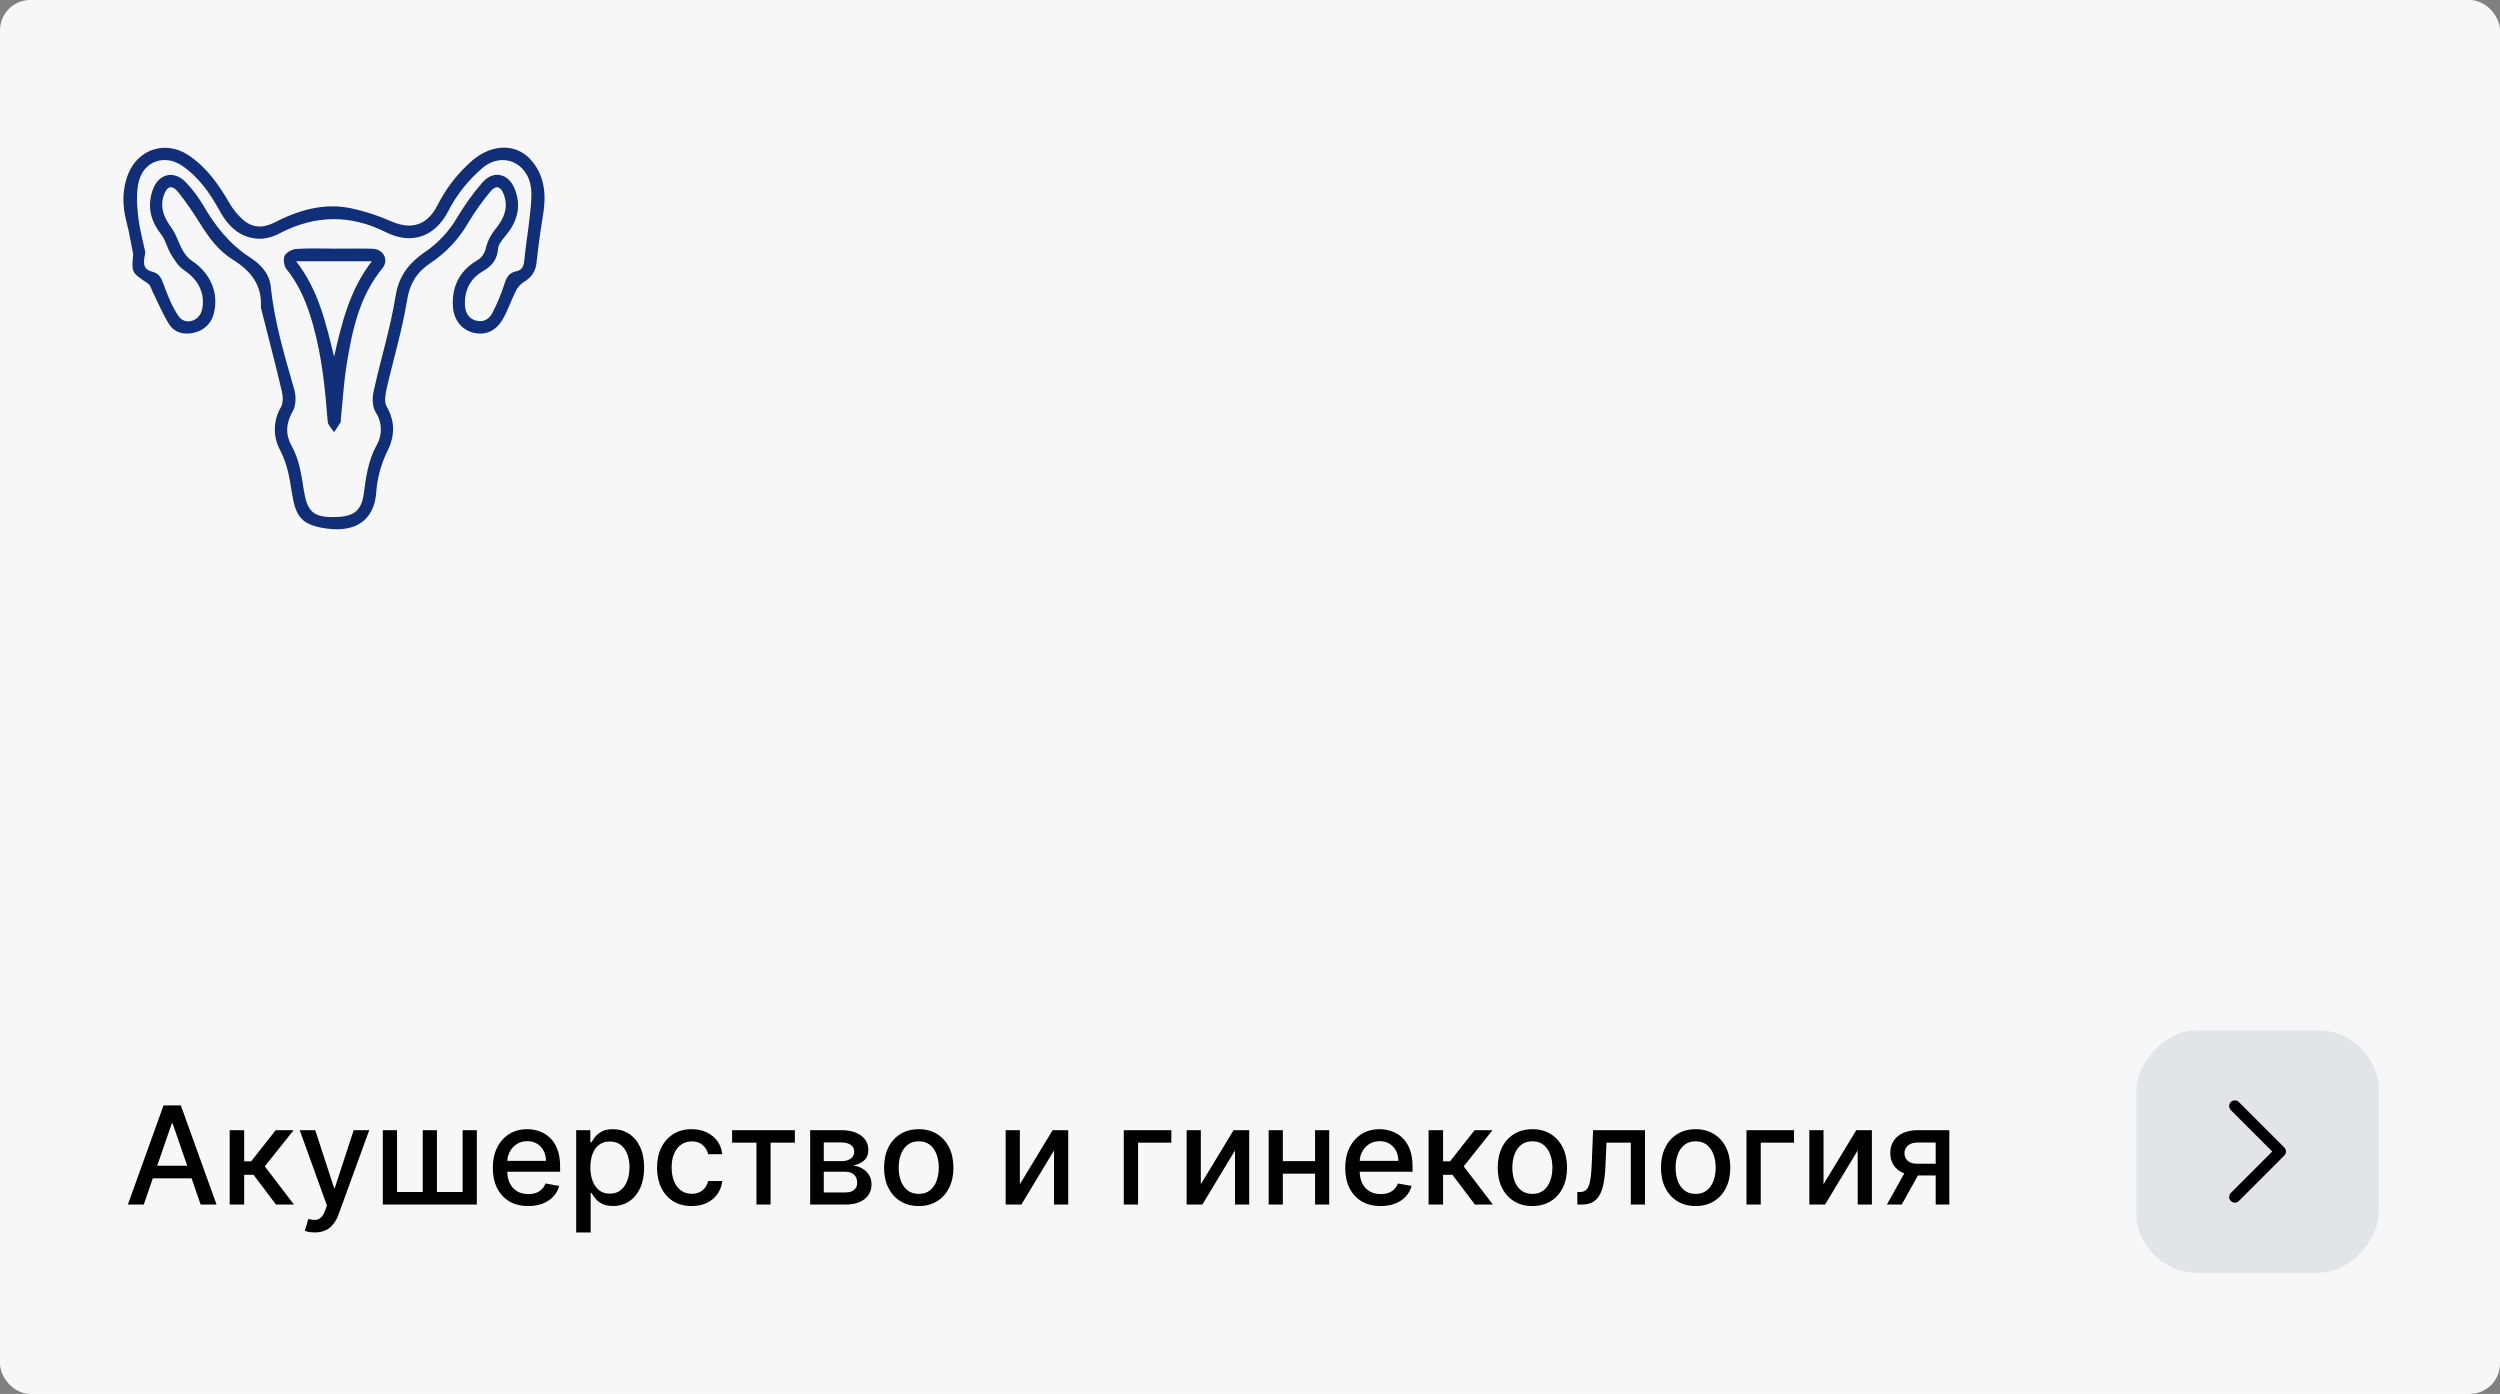
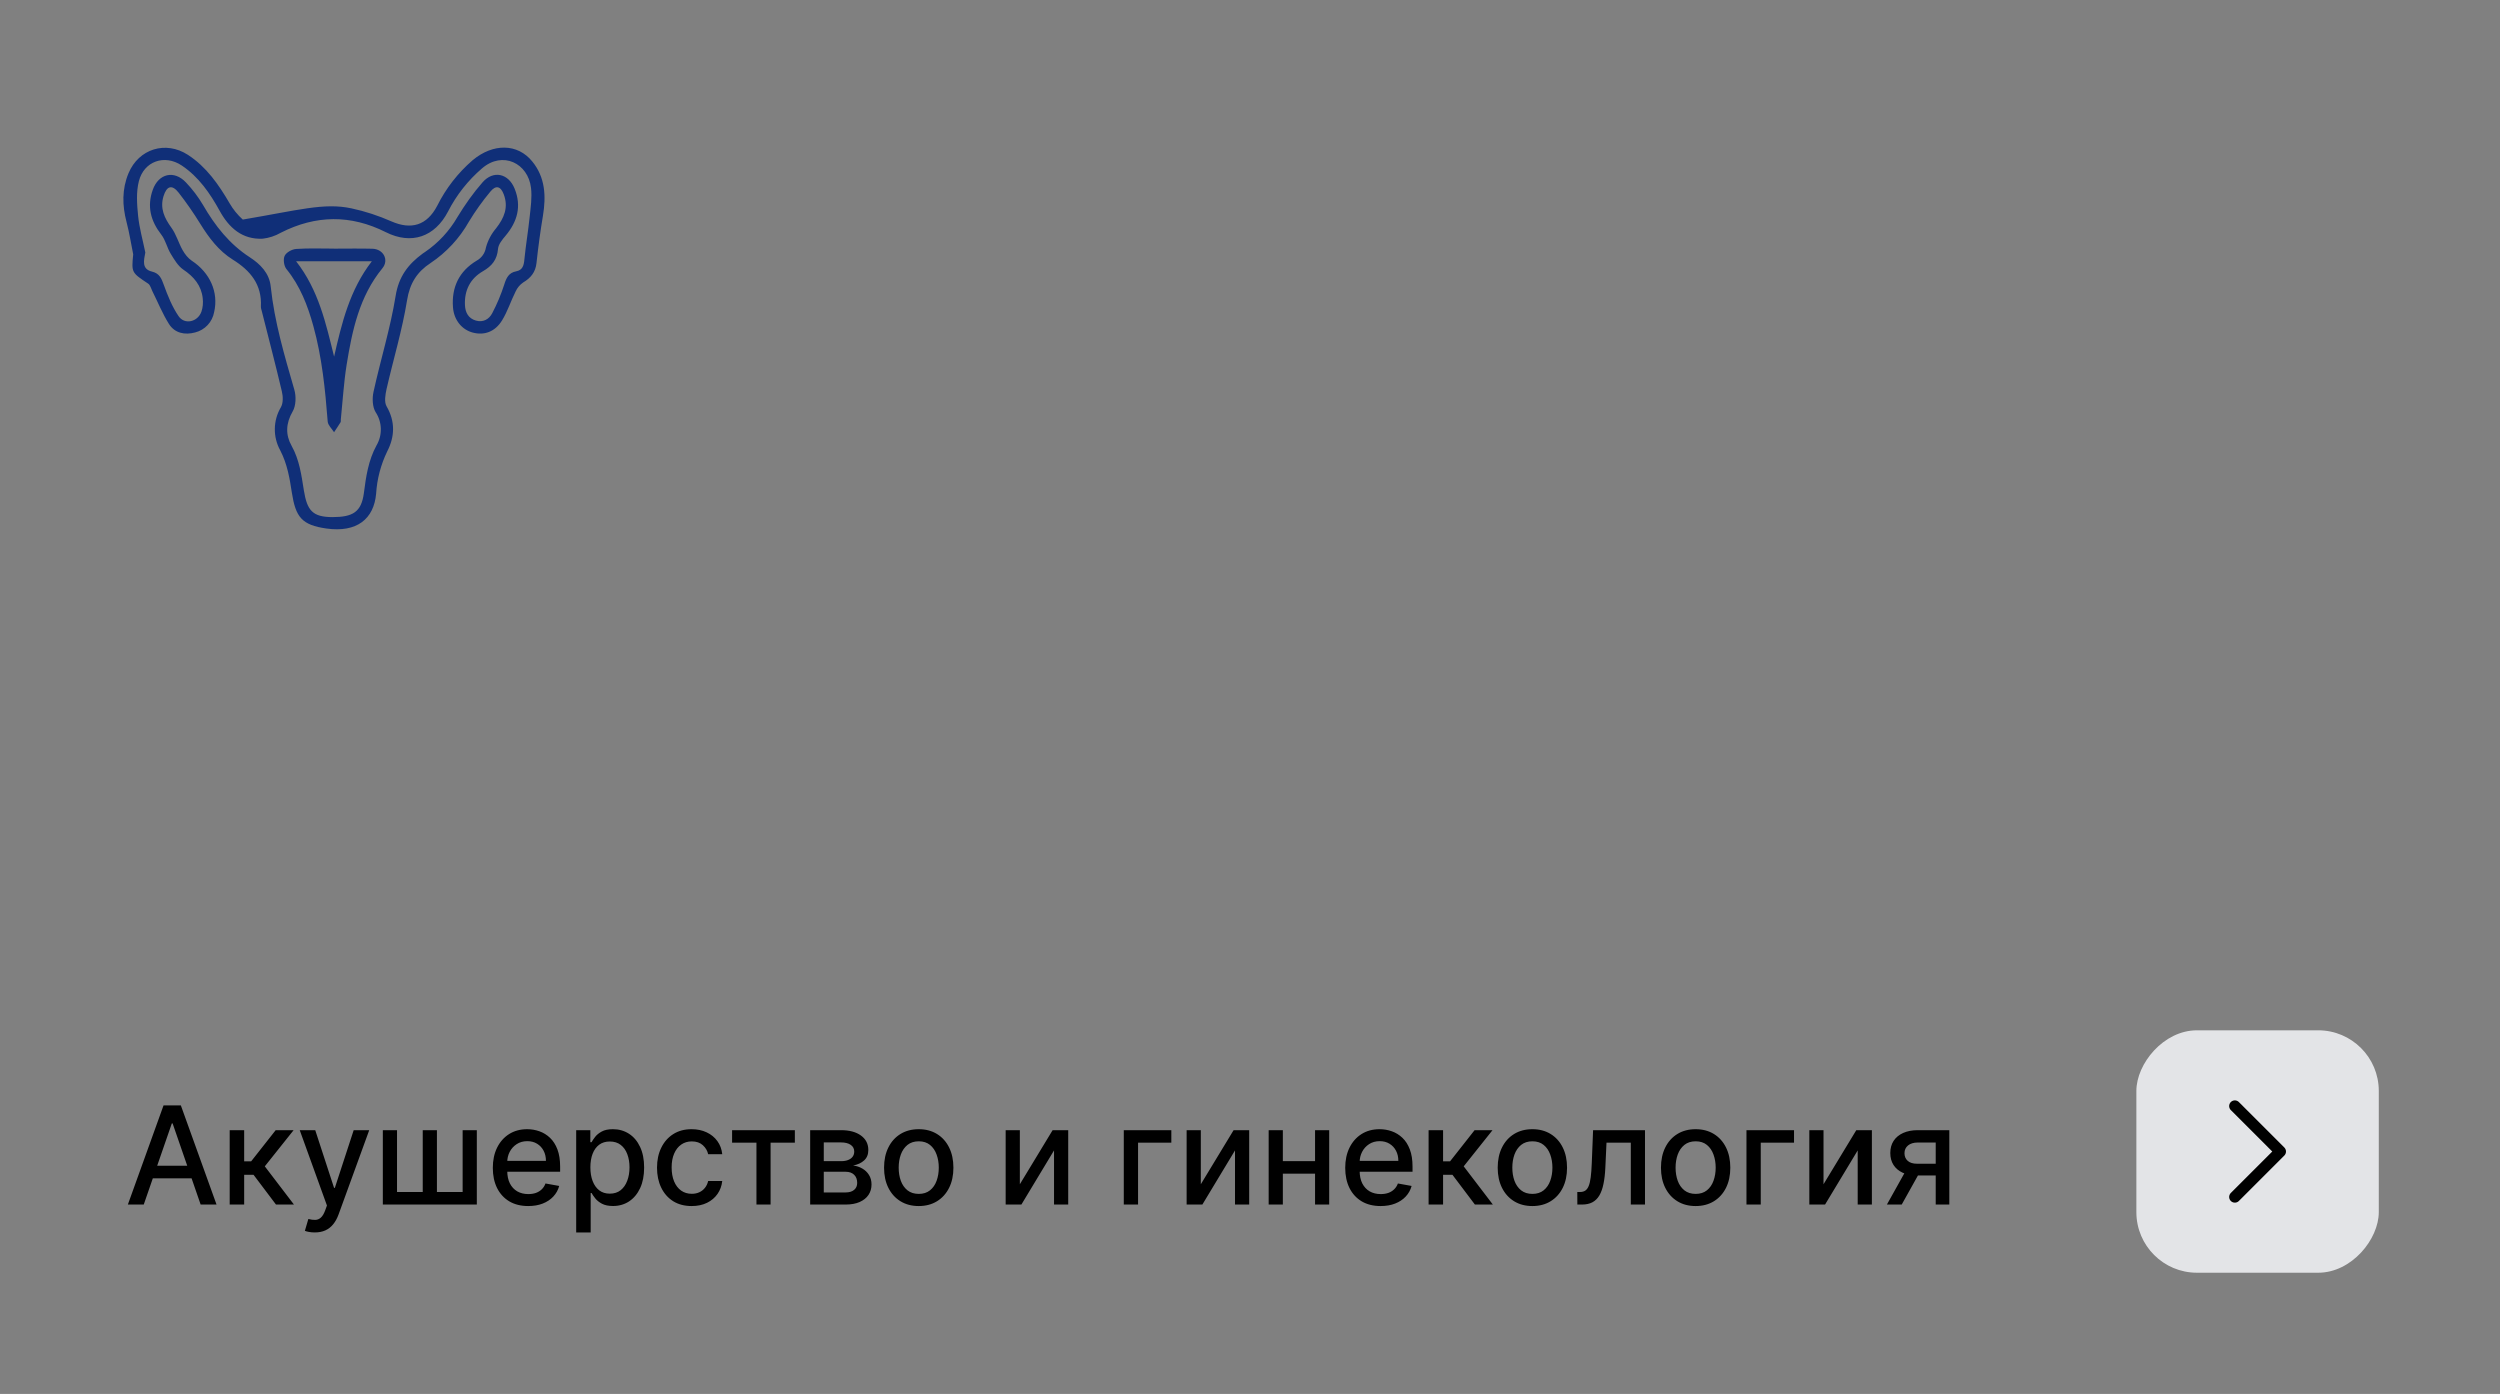
<svg xmlns="http://www.w3.org/2000/svg" width="330" height="184" viewBox="0 0 330 184" fill="none">
  <rect x="0" y="0" width="330" height="184" fill="#808080" stroke="none" />
-   <rect width="330" height="184" rx="4" fill="#F7F7F8" />
  <g clip-path="url(#clip0_580_438)">
    <g clip-path="url(#clip1_580_438)">
-       <path d="M17.583 33.569C17.293 32.15 17.073 30.709 16.703 29.307C16.13 27.119 16.089 24.965 16.963 22.869C18.312 19.643 21.873 18.537 24.809 20.442C27.253 22.035 28.862 24.357 30.31 26.841C30.772 27.642 31.358 28.365 32.047 28.983C33.292 30.083 34.67 30.164 36.199 29.383C39.395 27.744 42.765 26.731 46.378 27.501C48.184 27.883 49.973 28.479 51.664 29.221C54.281 30.367 56.354 29.765 57.715 27.159C58.86 24.866 60.448 22.823 62.388 21.149C65.097 18.885 68.328 18.925 70.262 21.317C71.982 23.424 72.092 25.903 71.669 28.479C71.322 30.546 71.044 32.625 70.818 34.71C70.691 35.925 70.071 36.684 69.058 37.286C68.624 37.584 68.28 37.994 68.062 38.473C67.431 39.73 67.002 41.108 66.267 42.3C65.329 43.818 63.905 44.298 62.399 43.899C60.981 43.522 59.921 42.26 59.794 40.575C59.591 37.923 60.599 35.81 62.897 34.42C63.228 34.242 63.513 33.99 63.73 33.684C63.947 33.377 64.09 33.025 64.148 32.654C64.403 31.729 64.857 30.871 65.48 30.141C66.551 28.774 67.147 27.362 66.493 25.648C66.088 24.565 65.451 24.403 64.721 25.3C63.684 26.545 62.742 27.865 61.901 29.249C60.666 31.446 58.93 33.321 56.835 34.721C55.063 35.879 54.09 37.385 53.731 39.637C53.094 43.58 51.919 47.437 51.027 51.345C50.865 52.08 50.697 53.059 51.027 53.632C52.197 55.641 52.11 57.639 51.126 59.561C50.271 61.313 49.769 63.215 49.649 65.16C49.36 68.484 47.119 70.337 43.083 69.764C39.841 69.3 39.03 68.27 38.526 65.039C38.237 63.128 37.918 61.246 36.998 59.463C36.511 58.587 36.263 57.599 36.277 56.597C36.291 55.596 36.567 54.615 37.079 53.754C37.391 53.203 37.368 52.329 37.206 51.669C36.372 48.126 35.446 44.599 34.554 41.061C34.508 40.865 34.427 40.662 34.438 40.465C34.589 37.558 33.049 35.711 30.727 34.27C28.868 33.111 27.577 31.386 26.43 29.533C25.559 28.12 24.612 26.755 23.593 25.445C22.713 24.322 22.012 24.519 21.584 25.897C21.092 27.501 21.7 28.78 22.632 30.066C23.269 30.952 23.57 32.069 24.108 33.025C24.404 33.551 24.821 34.084 25.313 34.414C27.722 36.001 28.874 38.572 28.266 41.2C28.149 41.844 27.849 42.441 27.401 42.917C26.953 43.394 26.377 43.731 25.741 43.887C24.398 44.246 23.061 43.985 22.29 42.746C21.445 41.391 20.837 39.886 20.119 38.45C19.945 38.103 19.841 37.634 19.563 37.443C17.363 35.978 17.346 35.995 17.583 33.569V33.569ZM19.181 33.326C18.996 34.35 18.66 35.514 20.061 35.85C21.046 36.082 21.318 36.754 21.625 37.616C22.146 39.041 22.725 40.5 23.576 41.739C24.369 42.897 26.089 42.503 26.581 41.16C26.778 40.61 26.83 39.956 26.76 39.371C26.575 37.686 25.602 36.533 24.201 35.59C23.495 35.109 22.997 34.258 22.534 33.494C22.047 32.694 21.856 31.699 21.294 30.975C19.882 29.163 19.384 27.234 20.165 25.057C20.93 22.903 22.979 22.423 24.537 24.073C25.406 24.983 26.167 25.989 26.807 27.072C28.393 29.811 30.281 32.22 32.985 33.968C34.34 34.849 35.556 36.053 35.735 37.813C36.222 42.48 37.553 46.938 38.845 51.42C39.105 52.312 39.076 53.557 38.63 54.315C37.721 55.884 37.675 57.39 38.48 58.826C39.528 60.696 39.788 62.723 40.113 64.749C40.541 67.378 41.248 68.246 43.865 68.258C46.575 68.258 47.704 67.592 48.034 65.073C48.312 62.914 48.618 60.777 49.701 58.791C50.094 58.121 50.291 57.355 50.269 56.579C50.248 55.803 50.009 55.049 49.58 54.402C49.157 53.707 49.117 52.578 49.302 51.733C50.228 47.506 51.531 43.337 52.22 39.075C52.625 36.505 53.888 34.866 55.804 33.465L56.105 33.262C57.851 32.071 59.307 30.504 60.367 28.676C61.351 27.055 62.457 25.48 63.702 24.061C65.132 22.434 67.118 22.892 67.929 24.901C68.867 27.217 68.299 29.249 66.742 31.108C66.308 31.618 65.792 32.243 65.74 32.845C65.624 34.275 64.93 35.121 63.742 35.804C62.058 36.782 61.282 38.34 61.374 40.291C61.421 41.247 61.826 42.034 62.822 42.318C63.789 42.584 64.559 42.144 64.976 41.339C65.612 40.127 66.142 38.862 66.562 37.558C66.84 36.661 67.165 35.995 68.149 35.81C68.971 35.653 69.145 35.057 69.214 34.287C69.4 32.399 69.718 30.523 69.915 28.641C70.048 27.368 70.245 26.059 70.094 24.802C69.712 21.548 66.354 19.881 63.633 22.22C61.784 23.805 60.262 25.734 59.151 27.9C57.391 31.299 54.293 32.336 50.935 30.651C46.297 28.317 41.688 28.369 37.067 30.72C36.334 31.142 35.522 31.41 34.681 31.508C31.972 31.641 30.223 30.06 29.007 27.848C27.716 25.503 26.228 23.343 23.987 21.844C21.729 20.338 19.002 21.27 18.33 23.922C17.965 25.352 18.075 26.956 18.226 28.45C18.388 30.095 18.851 31.699 19.181 33.326V33.326ZM44.073 32.822C45.77 32.822 47.472 32.787 49.169 32.834C50.616 32.88 51.375 34.316 50.477 35.41C47.437 39.116 46.493 43.592 45.758 48.131C45.376 50.523 45.237 52.96 44.988 55.381C44.976 55.496 45.011 55.647 44.953 55.74C44.681 56.185 44.386 56.614 44.096 57.054C43.807 56.591 43.297 56.133 43.257 55.647C42.927 51.397 42.504 47.17 41.363 43.042C40.617 40.332 39.62 37.744 37.808 35.514C37.478 35.109 37.356 34.217 37.577 33.766C37.797 33.308 38.549 32.897 39.099 32.862C40.75 32.747 42.411 32.816 44.073 32.816V32.822V32.822ZM39.088 34.489C42.07 38.311 43.019 42.712 44.102 47.072C45.115 42.642 46.146 38.294 49.082 34.489H39.088Z" fill="#102F78" />
+       <path d="M17.583 33.569C17.293 32.15 17.073 30.709 16.703 29.307C16.13 27.119 16.089 24.965 16.963 22.869C18.312 19.643 21.873 18.537 24.809 20.442C27.253 22.035 28.862 24.357 30.31 26.841C30.772 27.642 31.358 28.365 32.047 28.983C39.395 27.744 42.765 26.731 46.378 27.501C48.184 27.883 49.973 28.479 51.664 29.221C54.281 30.367 56.354 29.765 57.715 27.159C58.86 24.866 60.448 22.823 62.388 21.149C65.097 18.885 68.328 18.925 70.262 21.317C71.982 23.424 72.092 25.903 71.669 28.479C71.322 30.546 71.044 32.625 70.818 34.71C70.691 35.925 70.071 36.684 69.058 37.286C68.624 37.584 68.28 37.994 68.062 38.473C67.431 39.73 67.002 41.108 66.267 42.3C65.329 43.818 63.905 44.298 62.399 43.899C60.981 43.522 59.921 42.26 59.794 40.575C59.591 37.923 60.599 35.81 62.897 34.42C63.228 34.242 63.513 33.99 63.73 33.684C63.947 33.377 64.09 33.025 64.148 32.654C64.403 31.729 64.857 30.871 65.48 30.141C66.551 28.774 67.147 27.362 66.493 25.648C66.088 24.565 65.451 24.403 64.721 25.3C63.684 26.545 62.742 27.865 61.901 29.249C60.666 31.446 58.93 33.321 56.835 34.721C55.063 35.879 54.09 37.385 53.731 39.637C53.094 43.58 51.919 47.437 51.027 51.345C50.865 52.08 50.697 53.059 51.027 53.632C52.197 55.641 52.11 57.639 51.126 59.561C50.271 61.313 49.769 63.215 49.649 65.16C49.36 68.484 47.119 70.337 43.083 69.764C39.841 69.3 39.03 68.27 38.526 65.039C38.237 63.128 37.918 61.246 36.998 59.463C36.511 58.587 36.263 57.599 36.277 56.597C36.291 55.596 36.567 54.615 37.079 53.754C37.391 53.203 37.368 52.329 37.206 51.669C36.372 48.126 35.446 44.599 34.554 41.061C34.508 40.865 34.427 40.662 34.438 40.465C34.589 37.558 33.049 35.711 30.727 34.27C28.868 33.111 27.577 31.386 26.43 29.533C25.559 28.12 24.612 26.755 23.593 25.445C22.713 24.322 22.012 24.519 21.584 25.897C21.092 27.501 21.7 28.78 22.632 30.066C23.269 30.952 23.57 32.069 24.108 33.025C24.404 33.551 24.821 34.084 25.313 34.414C27.722 36.001 28.874 38.572 28.266 41.2C28.149 41.844 27.849 42.441 27.401 42.917C26.953 43.394 26.377 43.731 25.741 43.887C24.398 44.246 23.061 43.985 22.29 42.746C21.445 41.391 20.837 39.886 20.119 38.45C19.945 38.103 19.841 37.634 19.563 37.443C17.363 35.978 17.346 35.995 17.583 33.569V33.569ZM19.181 33.326C18.996 34.35 18.66 35.514 20.061 35.85C21.046 36.082 21.318 36.754 21.625 37.616C22.146 39.041 22.725 40.5 23.576 41.739C24.369 42.897 26.089 42.503 26.581 41.16C26.778 40.61 26.83 39.956 26.76 39.371C26.575 37.686 25.602 36.533 24.201 35.59C23.495 35.109 22.997 34.258 22.534 33.494C22.047 32.694 21.856 31.699 21.294 30.975C19.882 29.163 19.384 27.234 20.165 25.057C20.93 22.903 22.979 22.423 24.537 24.073C25.406 24.983 26.167 25.989 26.807 27.072C28.393 29.811 30.281 32.22 32.985 33.968C34.34 34.849 35.556 36.053 35.735 37.813C36.222 42.48 37.553 46.938 38.845 51.42C39.105 52.312 39.076 53.557 38.63 54.315C37.721 55.884 37.675 57.39 38.48 58.826C39.528 60.696 39.788 62.723 40.113 64.749C40.541 67.378 41.248 68.246 43.865 68.258C46.575 68.258 47.704 67.592 48.034 65.073C48.312 62.914 48.618 60.777 49.701 58.791C50.094 58.121 50.291 57.355 50.269 56.579C50.248 55.803 50.009 55.049 49.58 54.402C49.157 53.707 49.117 52.578 49.302 51.733C50.228 47.506 51.531 43.337 52.22 39.075C52.625 36.505 53.888 34.866 55.804 33.465L56.105 33.262C57.851 32.071 59.307 30.504 60.367 28.676C61.351 27.055 62.457 25.48 63.702 24.061C65.132 22.434 67.118 22.892 67.929 24.901C68.867 27.217 68.299 29.249 66.742 31.108C66.308 31.618 65.792 32.243 65.74 32.845C65.624 34.275 64.93 35.121 63.742 35.804C62.058 36.782 61.282 38.34 61.374 40.291C61.421 41.247 61.826 42.034 62.822 42.318C63.789 42.584 64.559 42.144 64.976 41.339C65.612 40.127 66.142 38.862 66.562 37.558C66.84 36.661 67.165 35.995 68.149 35.81C68.971 35.653 69.145 35.057 69.214 34.287C69.4 32.399 69.718 30.523 69.915 28.641C70.048 27.368 70.245 26.059 70.094 24.802C69.712 21.548 66.354 19.881 63.633 22.22C61.784 23.805 60.262 25.734 59.151 27.9C57.391 31.299 54.293 32.336 50.935 30.651C46.297 28.317 41.688 28.369 37.067 30.72C36.334 31.142 35.522 31.41 34.681 31.508C31.972 31.641 30.223 30.06 29.007 27.848C27.716 25.503 26.228 23.343 23.987 21.844C21.729 20.338 19.002 21.27 18.33 23.922C17.965 25.352 18.075 26.956 18.226 28.45C18.388 30.095 18.851 31.699 19.181 33.326V33.326ZM44.073 32.822C45.77 32.822 47.472 32.787 49.169 32.834C50.616 32.88 51.375 34.316 50.477 35.41C47.437 39.116 46.493 43.592 45.758 48.131C45.376 50.523 45.237 52.96 44.988 55.381C44.976 55.496 45.011 55.647 44.953 55.74C44.681 56.185 44.386 56.614 44.096 57.054C43.807 56.591 43.297 56.133 43.257 55.647C42.927 51.397 42.504 47.17 41.363 43.042C40.617 40.332 39.62 37.744 37.808 35.514C37.478 35.109 37.356 34.217 37.577 33.766C37.797 33.308 38.549 32.897 39.099 32.862C40.75 32.747 42.411 32.816 44.073 32.816V32.822V32.822ZM39.088 34.489C42.07 38.311 43.019 42.712 44.102 47.072C45.115 42.642 46.146 38.294 49.082 34.489H39.088Z" fill="#102F78" />
    </g>
  </g>
  <path d="M18.975 159H16.878L21.589 145.909H23.871L28.582 159H26.485L22.784 148.287H22.682L18.975 159ZM19.326 153.874H26.127V155.536H19.326V153.874ZM30.319 159V149.182H32.23V153.298H33.151L36.391 149.182H38.757L34.953 153.957L38.801 159H36.43L33.47 155.075H32.23V159H30.319ZM41.547 162.682C41.261 162.682 41.001 162.658 40.767 162.612C40.532 162.569 40.358 162.522 40.243 162.471L40.703 160.905C41.052 160.999 41.363 161.039 41.636 161.026C41.909 161.013 42.15 160.911 42.358 160.719C42.572 160.528 42.759 160.214 42.921 159.78L43.157 159.128L39.565 149.182H41.611L44.097 156.801H44.199L46.686 149.182H48.738L44.691 160.31C44.504 160.822 44.265 161.254 43.976 161.608C43.686 161.966 43.341 162.234 42.94 162.413C42.539 162.592 42.075 162.682 41.547 162.682ZM50.534 149.182H52.407V157.344H55.801V149.182H57.674V157.344H61.068V149.182H62.941V159H50.534V149.182ZM69.724 159.198C68.757 159.198 67.924 158.991 67.225 158.578C66.531 158.161 65.993 157.575 65.614 156.82C65.239 156.062 65.052 155.173 65.052 154.155C65.052 153.149 65.239 152.263 65.614 151.496C65.993 150.729 66.522 150.13 67.2 149.7C67.881 149.269 68.678 149.054 69.59 149.054C70.144 149.054 70.681 149.146 71.201 149.329C71.721 149.512 72.187 149.8 72.601 150.192C73.014 150.584 73.34 151.093 73.579 151.719C73.817 152.342 73.937 153.098 73.937 153.989V154.666H66.132V153.234H72.064C72.064 152.732 71.962 152.286 71.757 151.898C71.552 151.506 71.265 151.197 70.894 150.972C70.528 150.746 70.097 150.633 69.603 150.633C69.066 150.633 68.597 150.765 68.197 151.029C67.8 151.289 67.493 151.63 67.276 152.052C67.063 152.469 66.957 152.923 66.957 153.413V154.532C66.957 155.188 67.072 155.746 67.302 156.207C67.536 156.667 67.862 157.018 68.28 157.261C68.697 157.5 69.185 157.619 69.743 157.619C70.106 157.619 70.436 157.568 70.734 157.466C71.033 157.359 71.29 157.202 71.508 156.993C71.725 156.784 71.891 156.526 72.006 156.219L73.815 156.545C73.67 157.078 73.41 157.545 73.035 157.945C72.665 158.342 72.198 158.651 71.636 158.872C71.077 159.089 70.44 159.198 69.724 159.198ZM76.057 162.682V149.182H77.924V150.773H78.084C78.194 150.569 78.354 150.332 78.563 150.064C78.772 149.795 79.061 149.561 79.432 149.361C79.803 149.156 80.293 149.054 80.902 149.054C81.695 149.054 82.402 149.254 83.025 149.655C83.647 150.055 84.135 150.633 84.488 151.387C84.846 152.141 85.025 153.049 85.025 154.11C85.025 155.171 84.849 156.081 84.495 156.839C84.141 157.594 83.655 158.175 83.037 158.585C82.419 158.989 81.714 159.192 80.922 159.192C80.325 159.192 79.837 159.092 79.458 158.891C79.083 158.691 78.789 158.457 78.576 158.188C78.363 157.92 78.199 157.681 78.084 157.472H77.969V162.682H76.057ZM77.93 154.091C77.93 154.781 78.03 155.386 78.231 155.906C78.431 156.426 78.721 156.833 79.1 157.127C79.479 157.417 79.944 157.562 80.493 157.562C81.064 157.562 81.542 157.411 81.925 157.108C82.309 156.801 82.599 156.386 82.794 155.862C82.995 155.337 83.095 154.747 83.095 154.091C83.095 153.443 82.997 152.862 82.801 152.346C82.609 151.83 82.319 151.423 81.932 151.125C81.548 150.827 81.069 150.678 80.493 150.678C79.939 150.678 79.471 150.82 79.087 151.106C78.708 151.391 78.42 151.79 78.224 152.301C78.028 152.812 77.93 153.409 77.93 154.091ZM91.302 159.198C90.352 159.198 89.534 158.983 88.848 158.553C88.166 158.118 87.642 157.519 87.275 156.756C86.909 155.994 86.726 155.12 86.726 154.136C86.726 153.138 86.913 152.259 87.288 151.496C87.663 150.729 88.192 150.13 88.873 149.7C89.555 149.269 90.358 149.054 91.283 149.054C92.029 149.054 92.694 149.192 93.277 149.469C93.861 149.742 94.332 150.126 94.69 150.62C95.052 151.114 95.267 151.692 95.336 152.352H93.476C93.373 151.892 93.139 151.496 92.772 151.163C92.41 150.831 91.924 150.665 91.315 150.665C90.782 150.665 90.316 150.805 89.915 151.087C89.519 151.364 89.21 151.76 88.988 152.276C88.767 152.787 88.656 153.392 88.656 154.091C88.656 154.807 88.765 155.425 88.982 155.945C89.199 156.464 89.506 156.867 89.902 157.153C90.303 157.438 90.774 157.581 91.315 157.581C91.677 157.581 92.005 157.515 92.299 157.383C92.598 157.246 92.847 157.053 93.047 156.801C93.252 156.55 93.395 156.247 93.476 155.893H95.336C95.267 156.528 95.061 157.095 94.716 157.594C94.371 158.092 93.908 158.484 93.329 158.77C92.753 159.055 92.078 159.198 91.302 159.198ZM96.636 150.831V149.182H104.921V150.831H101.718V159H99.852V150.831H96.636ZM106.942 159V149.182H111.014C112.122 149.182 113 149.418 113.647 149.891C114.295 150.36 114.619 150.997 114.619 151.803C114.619 152.378 114.436 152.834 114.069 153.17C113.703 153.507 113.217 153.733 112.612 153.848C113.051 153.899 113.453 154.031 113.82 154.244C114.186 154.453 114.48 154.734 114.702 155.088C114.928 155.442 115.041 155.864 115.041 156.354C115.041 156.874 114.907 157.334 114.638 157.734C114.37 158.131 113.98 158.442 113.468 158.668C112.961 158.889 112.35 159 111.634 159H106.942ZM108.738 157.402H111.634C112.107 157.402 112.478 157.289 112.746 157.063C113.014 156.837 113.149 156.531 113.149 156.143C113.149 155.687 113.014 155.329 112.746 155.069C112.478 154.805 112.107 154.673 111.634 154.673H108.738V157.402ZM108.738 153.273H111.033C111.391 153.273 111.698 153.222 111.953 153.119C112.213 153.017 112.411 152.872 112.548 152.685C112.688 152.493 112.759 152.267 112.759 152.007C112.759 151.628 112.603 151.332 112.292 151.119C111.981 150.906 111.555 150.799 111.014 150.799H108.738V153.273ZM121.273 159.198C120.353 159.198 119.549 158.987 118.863 158.565C118.177 158.143 117.644 157.553 117.265 156.795C116.886 156.036 116.696 155.15 116.696 154.136C116.696 153.117 116.886 152.227 117.265 151.464C117.644 150.701 118.177 150.109 118.863 149.687C119.549 149.265 120.353 149.054 121.273 149.054C122.193 149.054 122.997 149.265 123.683 149.687C124.369 150.109 124.902 150.701 125.281 151.464C125.66 152.227 125.85 153.117 125.85 154.136C125.85 155.15 125.66 156.036 125.281 156.795C124.902 157.553 124.369 158.143 123.683 158.565C122.997 158.987 122.193 159.198 121.273 159.198ZM121.279 157.594C121.876 157.594 122.37 157.436 122.762 157.121C123.154 156.805 123.444 156.386 123.632 155.862C123.823 155.337 123.919 154.76 123.919 154.129C123.919 153.503 123.823 152.928 123.632 152.403C123.444 151.875 123.154 151.451 122.762 151.131C122.37 150.812 121.876 150.652 121.279 150.652C120.679 150.652 120.18 150.812 119.784 151.131C119.392 151.451 119.1 151.875 118.908 152.403C118.72 152.928 118.627 153.503 118.627 154.129C118.627 154.76 118.72 155.337 118.908 155.862C119.1 156.386 119.392 156.805 119.784 157.121C120.18 157.436 120.679 157.594 121.279 157.594ZM134.62 156.322L138.947 149.182H141.005V159H139.132V151.854L134.824 159H132.747V149.182H134.62V156.322ZM154.616 149.182V150.831H150.224V159H148.339V149.182H154.616ZM158.508 156.322L162.836 149.182H164.894V159H163.021V151.854L158.713 159H156.635V149.182H158.508V156.322ZM174.118 153.266V154.922H168.799V153.266H174.118ZM169.336 149.182V159H167.464V149.182H169.336ZM175.454 149.182V159H173.587V149.182H175.454ZM182.242 159.198C181.275 159.198 180.441 158.991 179.743 158.578C179.048 158.161 178.511 157.575 178.132 156.82C177.757 156.062 177.569 155.173 177.569 154.155C177.569 153.149 177.757 152.263 178.132 151.496C178.511 150.729 179.04 150.13 179.717 149.7C180.399 149.269 181.196 149.054 182.108 149.054C182.662 149.054 183.199 149.146 183.718 149.329C184.238 149.512 184.705 149.8 185.118 150.192C185.532 150.584 185.858 151.093 186.096 151.719C186.335 152.342 186.454 153.098 186.454 153.989V154.666H178.65V153.234H184.581C184.581 152.732 184.479 152.286 184.275 151.898C184.07 151.506 183.782 151.197 183.412 150.972C183.045 150.746 182.615 150.633 182.12 150.633C181.584 150.633 181.115 150.765 180.714 151.029C180.318 151.289 180.011 151.63 179.794 152.052C179.581 152.469 179.474 152.923 179.474 153.413V154.532C179.474 155.188 179.589 155.746 179.819 156.207C180.054 156.667 180.38 157.018 180.797 157.261C181.215 157.5 181.703 157.619 182.261 157.619C182.623 157.619 182.954 157.568 183.252 157.466C183.55 157.359 183.808 157.202 184.025 156.993C184.243 156.784 184.409 156.526 184.524 156.219L186.333 156.545C186.188 157.078 185.928 157.545 185.553 157.945C185.182 158.342 184.716 158.651 184.153 158.872C183.595 159.089 182.958 159.198 182.242 159.198ZM188.575 159V149.182H190.486V153.298H191.407L194.647 149.182H197.012L193.209 153.957L197.057 159H194.686L191.726 155.075H190.486V159H188.575ZM202.273 159.198C201.353 159.198 200.549 158.987 199.863 158.565C199.177 158.143 198.644 157.553 198.265 156.795C197.886 156.036 197.696 155.15 197.696 154.136C197.696 153.117 197.886 152.227 198.265 151.464C198.644 150.701 199.177 150.109 199.863 149.687C200.549 149.265 201.353 149.054 202.273 149.054C203.193 149.054 203.997 149.265 204.683 149.687C205.369 150.109 205.902 150.701 206.281 151.464C206.66 152.227 206.85 153.117 206.85 154.136C206.85 155.15 206.66 156.036 206.281 156.795C205.902 157.553 205.369 158.143 204.683 158.565C203.997 158.987 203.193 159.198 202.273 159.198ZM202.279 157.594C202.876 157.594 203.37 157.436 203.762 157.121C204.154 156.805 204.444 156.386 204.632 155.862C204.823 155.337 204.919 154.76 204.919 154.129C204.919 153.503 204.823 152.928 204.632 152.403C204.444 151.875 204.154 151.451 203.762 151.131C203.37 150.812 202.876 150.652 202.279 150.652C201.679 150.652 201.18 150.812 200.784 151.131C200.392 151.451 200.1 151.875 199.908 152.403C199.72 152.928 199.627 153.503 199.627 154.129C199.627 154.76 199.72 155.337 199.908 155.862C200.1 156.386 200.392 156.805 200.784 157.121C201.18 157.436 201.679 157.594 202.279 157.594ZM208.21 159L208.203 157.344H208.555C208.828 157.344 209.055 157.287 209.239 157.172C209.426 157.053 209.58 156.852 209.699 156.571C209.818 156.29 209.91 155.902 209.974 155.408C210.038 154.909 210.085 154.283 210.114 153.528L210.287 149.182H217.139V159H215.266V150.831H212.058L211.904 154.168C211.866 154.977 211.783 155.685 211.655 156.29C211.531 156.895 211.35 157.4 211.112 157.805C210.873 158.205 210.566 158.506 210.191 158.706C209.816 158.902 209.36 159 208.823 159H208.21ZM223.824 159.198C222.903 159.198 222.1 158.987 221.414 158.565C220.728 158.143 220.195 157.553 219.816 156.795C219.437 156.036 219.247 155.15 219.247 154.136C219.247 153.117 219.437 152.227 219.816 151.464C220.195 150.701 220.728 150.109 221.414 149.687C222.1 149.265 222.903 149.054 223.824 149.054C224.744 149.054 225.547 149.265 226.234 149.687C226.92 150.109 227.452 150.701 227.832 151.464C228.211 152.227 228.4 153.117 228.4 154.136C228.4 155.15 228.211 156.036 227.832 156.795C227.452 157.553 226.92 158.143 226.234 158.565C225.547 158.987 224.744 159.198 223.824 159.198ZM223.83 157.594C224.427 157.594 224.921 157.436 225.313 157.121C225.705 156.805 225.995 156.386 226.182 155.862C226.374 155.337 226.47 154.76 226.47 154.129C226.47 153.503 226.374 152.928 226.182 152.403C225.995 151.875 225.705 151.451 225.313 151.131C224.921 150.812 224.427 150.652 223.83 150.652C223.229 150.652 222.731 150.812 222.334 151.131C221.942 151.451 221.65 151.875 221.459 152.403C221.271 152.928 221.177 153.503 221.177 154.129C221.177 154.76 221.271 155.337 221.459 155.862C221.65 156.386 221.942 156.805 222.334 157.121C222.731 157.436 223.229 157.594 223.83 157.594ZM236.811 149.182V150.831H232.419V159H230.534V149.182H236.811ZM240.704 156.322L245.031 149.182H247.089V159H245.216V151.854L240.908 159H238.831V149.182H240.704V156.322ZM255.514 159V150.812H253.162C252.603 150.812 252.169 150.942 251.858 151.202C251.547 151.462 251.391 151.803 251.391 152.224C251.391 152.642 251.534 152.979 251.819 153.234C252.109 153.486 252.514 153.612 253.034 153.612H256.07V155.158H253.034C252.309 155.158 251.683 155.039 251.155 154.8C250.63 154.558 250.226 154.214 249.94 153.771C249.659 153.328 249.518 152.804 249.518 152.199C249.518 151.581 249.663 151.048 249.953 150.601C250.247 150.149 250.667 149.8 251.212 149.553C251.762 149.305 252.412 149.182 253.162 149.182H257.31V159H255.514ZM249.071 159L251.839 154.04H253.794L251.027 159H249.071Z" fill="black" />
  <rect width="32" height="32" rx="8" transform="matrix(-1 0 0 1 314 136)" fill="#E3E4E7" />
  <path d="M295 158L301 152L295 146" stroke="black" stroke-width="1.5" stroke-linecap="round" stroke-linejoin="round" />
  <defs>
    <clipPath id="clip0_580_438">
      <rect width="56" height="56" fill="white" transform="translate(16 16)" />
    </clipPath>
    <clipPath id="clip1_580_438">
      <rect width="56" height="56" fill="white" transform="translate(16.003 16)" />
    </clipPath>
  </defs>
</svg>